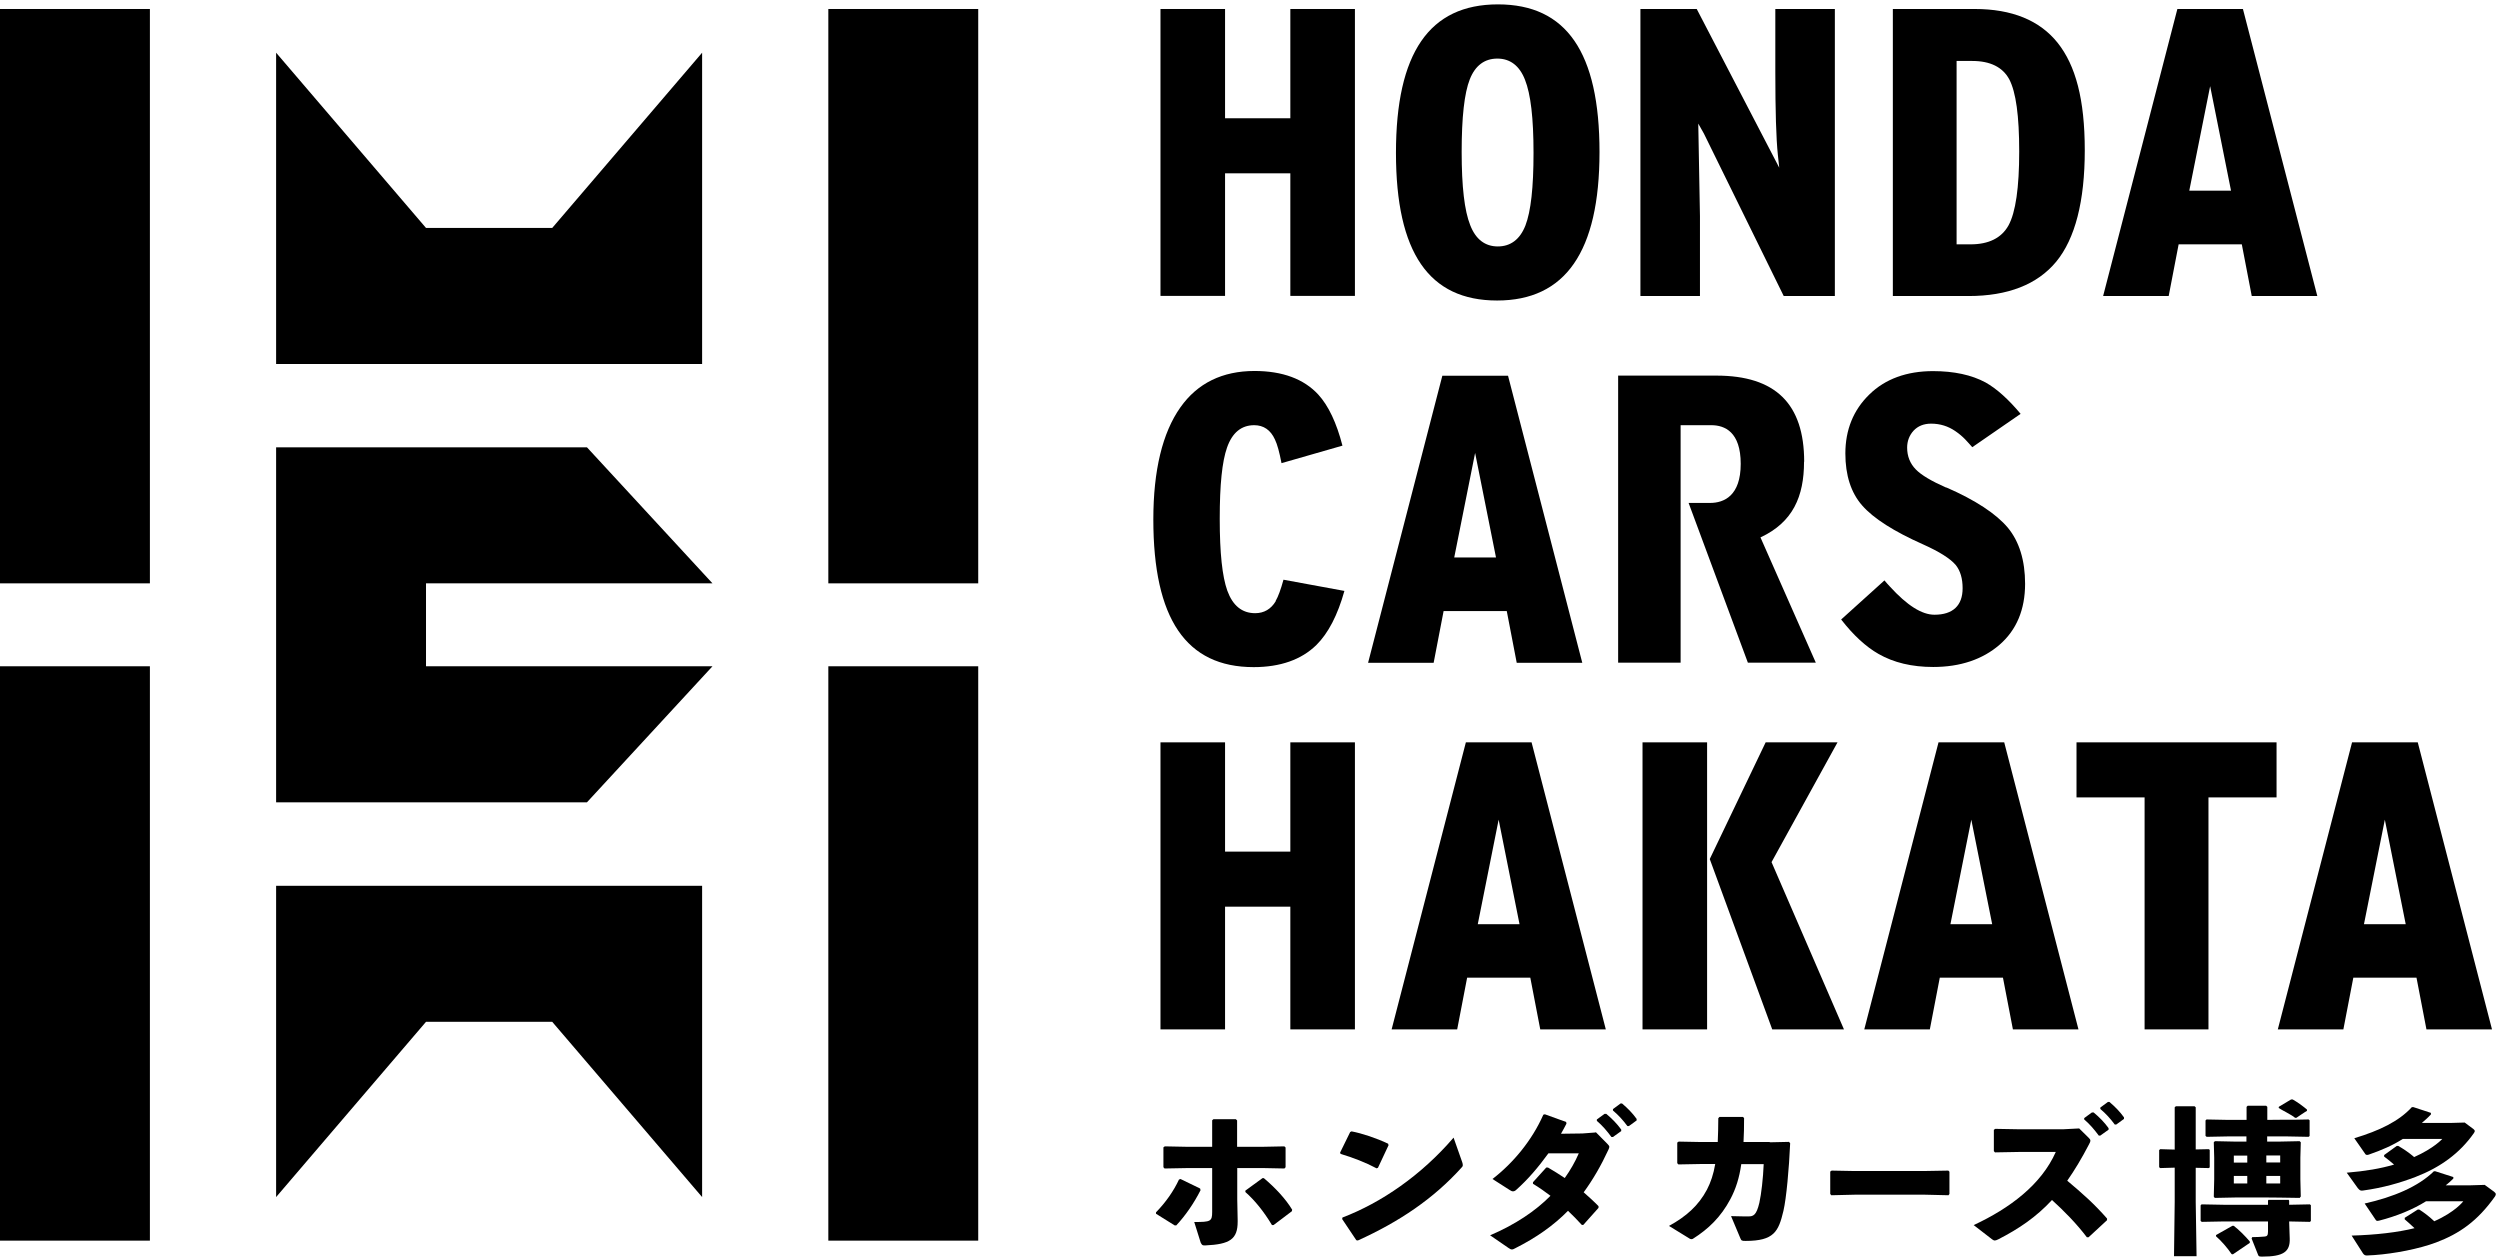
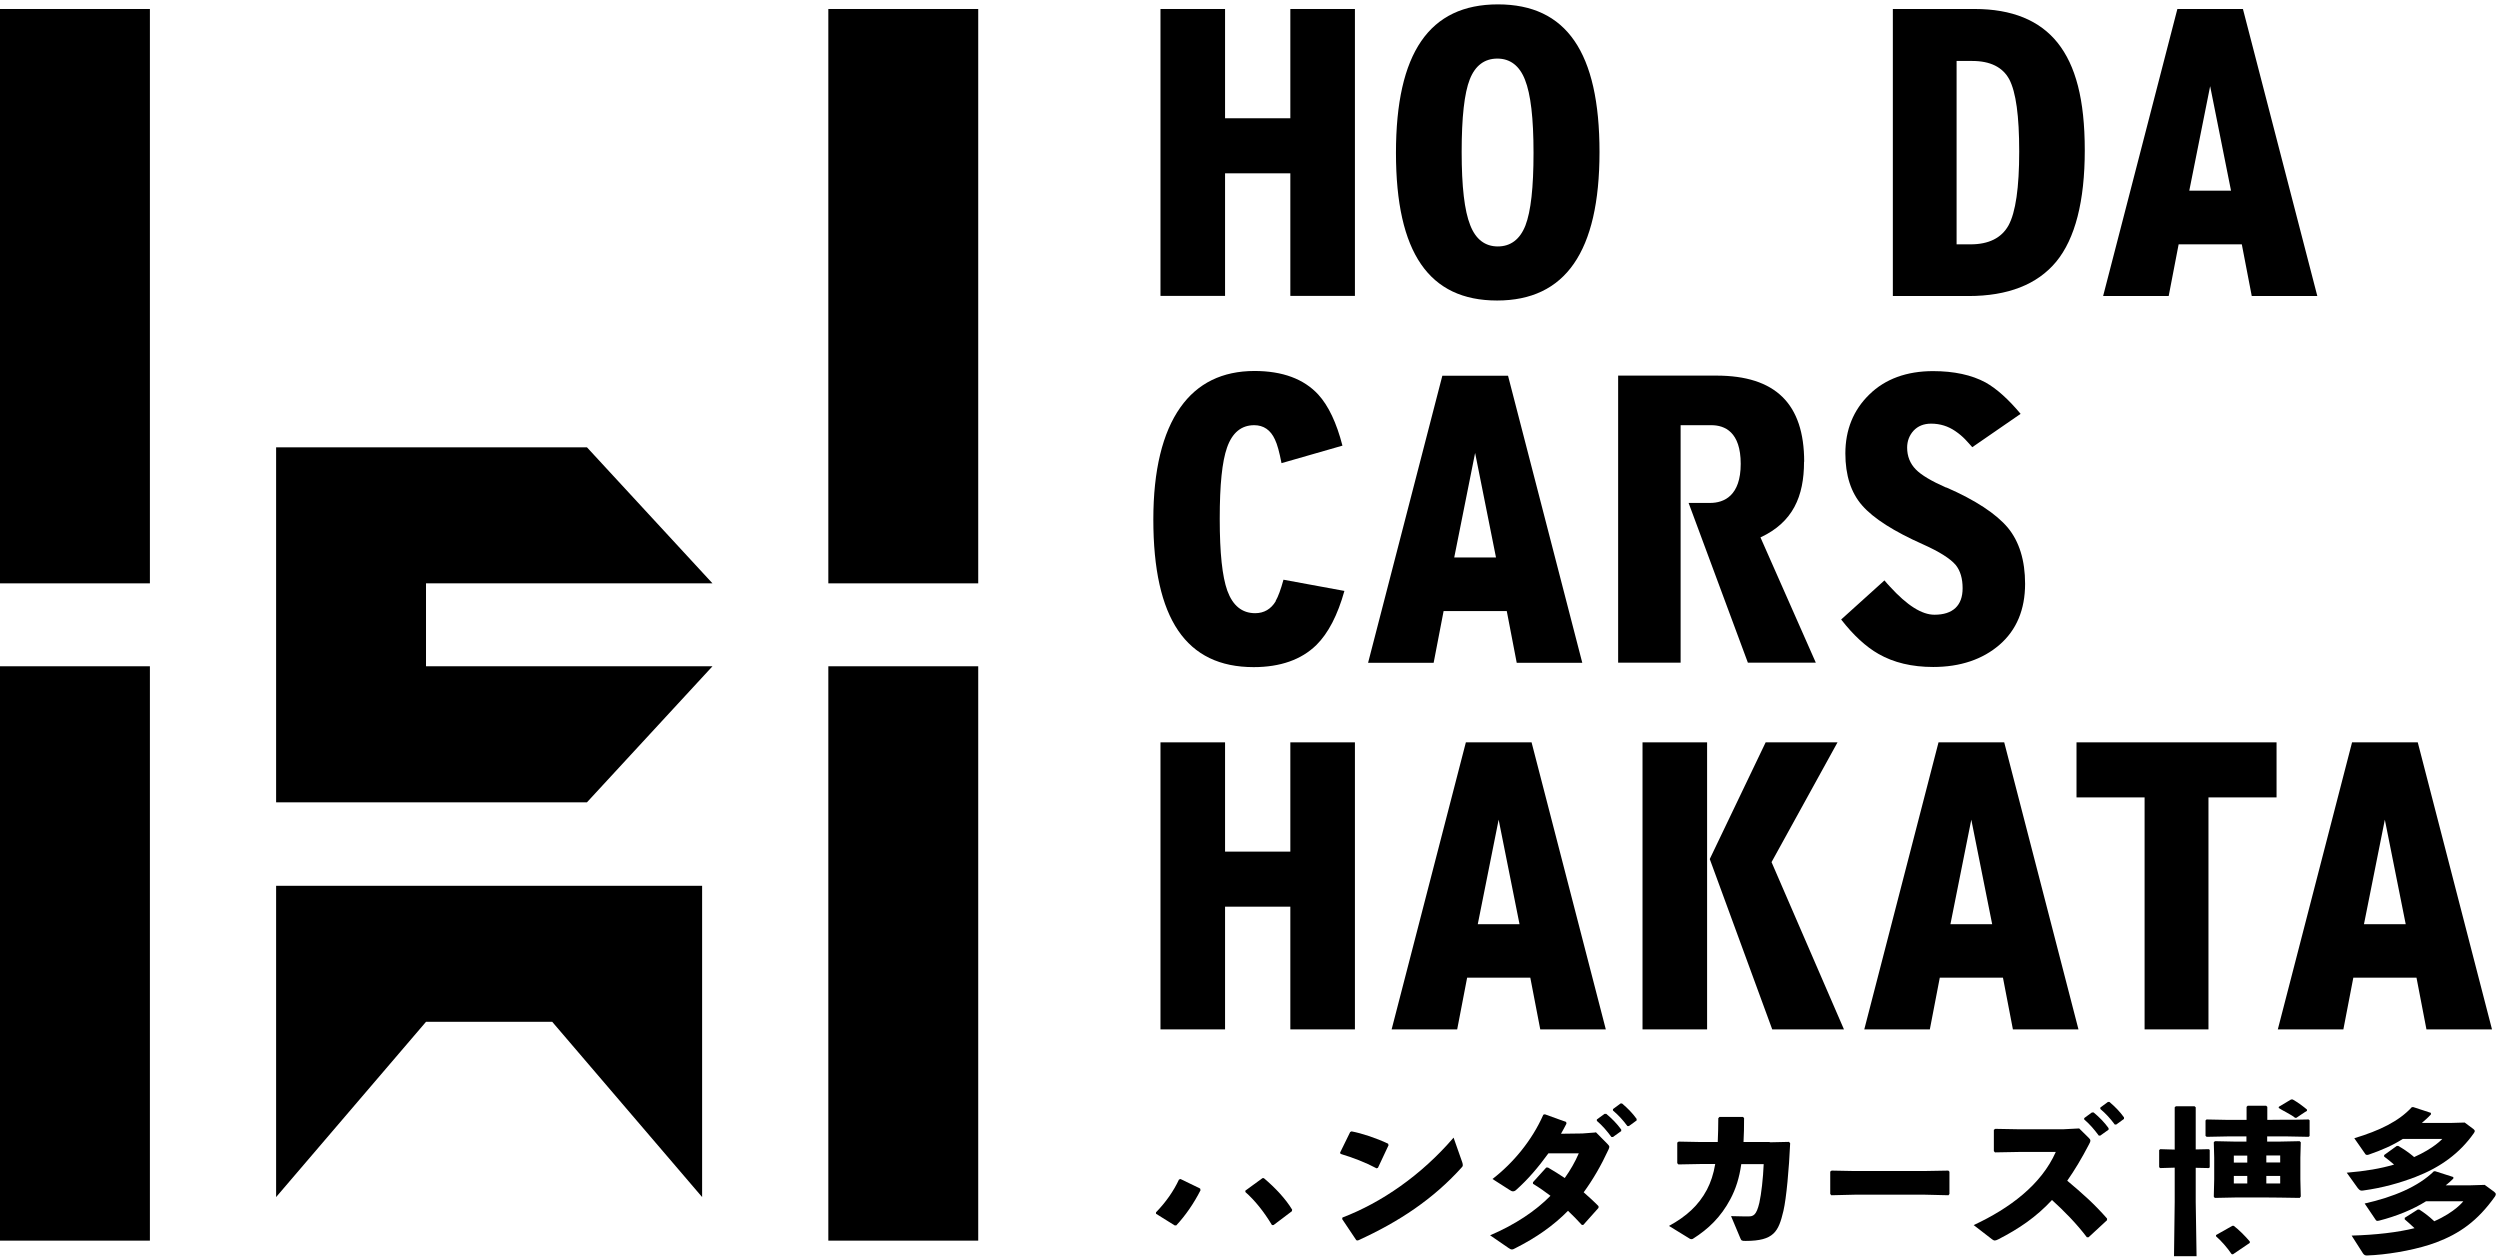
<svg xmlns="http://www.w3.org/2000/svg" width="559" height="281" viewBox="0 0 559 281" fill="none">
-   <path d="M95.255 50.969L61.739 11.784V81.385H156.993V11.784L123.477 50.969H95.255Z" fill="black" />
  <path d="M95.255 148.98V130.437H159.311L131.245 100.022H61.739V179.395H131.245L159.311 148.98H95.255Z" fill="black" />
  <path d="M61.739 267.665L95.255 228.479H123.477L156.993 267.665V198.064H61.739V267.665Z" fill="black" />
  <path d="M33.516 2.011H0V130.437H33.516V2.011Z" fill="black" />
  <path d="M33.516 148.98H0V277.406H33.516V148.98Z" fill="black" />
  <path d="M218.731 148.98H185.215V277.406H218.731V148.98Z" fill="black" />
  <path d="M218.731 2.011H185.215V130.437H218.731V2.011Z" fill="black" />
  <path d="M288.52 26.444H273.923V2.011H259.483V66.162H273.923V38.754H288.52V66.162H302.96V2.011H288.52V26.444Z" fill="black" />
  <path d="M334.941 0.978C319.592 0.978 312.137 11.847 312.137 34.18C312.137 56.514 319.53 67.195 334.753 67.195C349.976 67.195 357.65 56.326 357.65 33.992C357.65 11.659 350.226 0.978 334.941 0.978ZM341.08 50.437C339.858 53.538 337.76 55.104 334.909 55.104C332.059 55.104 329.96 53.507 328.739 50.343C327.454 47.117 326.828 41.761 326.828 33.992C326.828 26.224 327.423 20.837 328.645 17.736C329.866 14.634 331.965 13.1 334.815 13.1C337.666 13.1 339.764 14.697 340.986 17.829C342.27 21.056 342.897 26.412 342.897 34.18C342.897 41.949 342.302 47.273 341.08 50.437Z" fill="black" />
-   <path d="M396.962 16.013C396.962 24.815 397.15 31.048 397.526 34.588L397.839 37.501L379.389 2.011H366.797V66.193H380.11V48.339L379.734 27.634L380.987 29.858L398.841 66.193H410.274V2.011H396.962V16.013Z" fill="black" />
  <path d="M441.566 2.011H423.241V66.193H440.156C448.958 66.193 455.536 63.624 459.765 58.519C463.993 53.382 466.155 45.018 466.155 33.617C466.155 22.215 464.119 14.635 460.078 9.56C456.068 4.548 449.866 2.011 441.566 2.011ZM449.083 50.437C447.517 53.225 444.667 54.635 440.626 54.635H437.494V13.632H441.002C445.011 13.632 447.799 15.01 449.271 17.736C450.775 20.617 451.495 25.911 451.495 33.898C451.495 41.886 450.712 47.493 449.083 50.437Z" fill="black" />
  <path d="M486.86 2.011L470.258 66.193H484.918L487.142 54.635H501.268L503.492 66.193H518.152L501.519 2.011H486.86ZM489.522 42.638L494.189 19.27L498.857 42.638H489.522Z" fill="black" />
  <path d="M322.506 84.016L305.904 148.198H320.564L322.788 136.639H336.914L339.138 148.198H353.798L337.196 84.016H322.537H322.506ZM325.168 124.642L329.835 101.275L334.503 124.642H325.168Z" fill="black" />
  <path d="M403.414 103.249C403.414 90.281 396.992 83.985 383.774 83.985H361.816V148.166H375.786V95.073H382.646C385.653 95.073 389.224 96.577 389.224 103.718C389.224 110.86 385.497 112.458 382.364 112.458H377.572L390.822 148.166H406.013L393.641 120.163C400.908 116.78 403.382 110.985 403.382 103.249H403.414Z" fill="black" />
  <path d="M435.207 109.043C431.856 107.571 429.6 106.224 428.379 104.971C427.094 103.656 426.437 102.027 426.437 100.085C426.437 98.613 426.938 97.328 427.878 96.295C428.849 95.261 430.164 94.728 431.793 94.728C433.86 94.728 435.614 95.324 437.149 96.357C439.06 97.641 439.937 98.832 441.002 99.991L451.809 92.536C449.115 89.309 446.484 86.929 443.978 85.519C440.845 83.828 436.899 82.982 432.232 82.982C426.343 82.982 421.519 84.736 417.979 88.213C414.409 91.69 412.623 96.107 412.623 101.4C412.623 106.255 413.876 110.171 416.382 113.021C418.919 115.934 423.524 118.847 430.008 121.729C433.641 123.358 436.022 124.862 437.275 126.302C438.34 127.618 438.841 129.372 438.841 131.533C438.841 135.418 436.648 137.454 432.545 137.454C429.726 137.454 426.437 135.386 422.584 131.158C422.177 130.719 421.77 130.281 421.362 129.779L411.683 138.519C414.408 142.027 417.228 144.627 420.047 146.224C423.43 148.166 427.533 149.137 432.263 149.137C438.308 149.137 443.32 147.446 447.11 144.157C450.9 140.868 452.811 136.295 452.811 130.531C452.811 125.3 451.495 121.071 448.958 118.002C446.358 114.901 441.722 111.831 435.176 108.981L435.207 109.043Z" fill="black" />
  <path d="M285.262 134.415C284.197 136.201 282.631 137.109 280.658 137.109C277.713 137.109 275.646 135.418 274.424 132.066C273.297 128.902 272.733 123.671 272.733 115.997C272.733 108.323 273.265 103.217 274.362 100.085C275.521 96.764 277.557 95.073 280.438 95.073C282.537 95.073 284.103 96.138 285.074 98.268C285.607 99.364 286.077 101.118 286.546 103.562L300.172 99.646C298.857 94.541 297.04 90.719 294.784 88.245C291.558 84.736 286.766 82.951 280.501 82.951C273.328 82.951 267.752 85.676 263.931 91.095C259.922 96.764 257.885 105.191 257.885 116.154C257.885 138.362 265.215 149.169 280.313 149.169C286.264 149.169 290.994 147.508 294.346 144.219C297.008 141.588 299.107 137.516 300.611 132.129C296.758 131.44 290.149 130.218 286.985 129.623C286.39 131.815 285.795 133.413 285.231 134.384L285.262 134.415Z" fill="black" />
  <path d="M327.768 165.989L311.167 230.171H325.826L328.05 218.613H342.177L344.401 230.171H359.06L342.459 165.989H327.799H327.768ZM330.43 206.647L335.098 183.28L339.765 206.647H330.43Z" fill="black" />
  <path d="M433.453 165.989L416.852 230.171H431.511L433.735 218.613H447.862L450.086 230.171H464.746L448.144 165.989H433.485H433.453ZM436.116 206.647L440.783 183.28L445.45 206.647H436.116Z" fill="black" />
  <path d="M540.58 165.989H525.92L509.319 230.171H523.978L526.202 218.613H540.329L542.553 230.171H557.212L540.611 165.989H540.58ZM528.583 206.647L533.25 183.28L537.917 206.647H528.583Z" fill="black" />
  <path d="M288.52 190.422H273.923V165.989H259.483V230.171H273.923V202.732H288.52V230.171H302.96V165.989H288.52V190.422Z" fill="black" />
  <path d="M381.707 165.989H367.267V230.171H381.707V165.989Z" fill="black" />
  <path d="M410.869 165.989H394.8L382.302 192.082L396.272 230.171H412.31L396.116 192.771L410.869 165.989Z" fill="black" />
  <path d="M464.307 178.299H479.53V230.171H493.814V178.299H509.037V165.989H464.307V178.299Z" fill="black" />
  <path d="M527.267 265.723C527.549 266.099 527.799 266.224 528.081 266.224C528.144 266.224 528.332 266.193 528.426 266.193C532.78 265.598 536.632 264.501 540.141 263.154C545.56 261.056 549.945 257.955 553.171 253.35C553.265 253.162 553.359 253.037 553.359 252.943C553.359 252.755 553.265 252.63 553.046 252.442L551.104 251.001L547.815 251.095H541.519C542.208 250.5 542.928 249.873 543.555 249.184V248.84L539.639 247.555H539.295C536.382 250.719 532.122 252.786 526.421 254.509L528.802 257.923C528.927 258.143 529.052 258.237 529.271 258.237C529.365 258.237 529.491 258.237 529.647 258.174C532.56 257.172 535.066 256.075 537.259 254.666H546.092C546.092 254.666 544.275 256.733 539.765 258.738C539.733 258.675 539.671 258.581 539.608 258.55C538.48 257.61 537.353 256.858 536.256 256.232H535.912L533.093 258.268V258.613C533.563 258.957 534.534 259.709 535.317 260.398C532.372 261.275 528.927 261.87 524.729 262.215L527.267 265.754V265.723Z" fill="black" />
  <path d="M557.681 266.475L555.582 264.94L552.45 265.034H546.875C547.47 264.564 548.034 264.063 548.566 263.53V263.186L544.557 261.902H544.212C540.704 265.347 535.16 267.665 528.738 269.106L531.15 272.677C531.276 272.896 531.401 272.99 531.62 272.99C531.714 272.99 531.839 272.959 531.996 272.927C535.786 271.956 539.482 270.484 542.458 268.605H550.79C550.79 268.605 549.036 270.985 544.275 273.084C544.275 273.021 544.212 272.99 544.181 272.959C543.116 271.956 542.019 271.142 540.954 270.453H540.61L537.697 272.301V272.646C538.135 273.021 539.106 273.867 539.889 274.619C536.131 275.559 531.244 276.122 525.825 276.279L528.362 280.257C528.613 280.633 528.895 280.727 529.208 280.727C529.427 280.727 530.586 280.664 530.931 280.633C535.316 280.32 540.892 279.255 544.713 277.814C549.944 275.841 553.985 273.021 557.869 267.54C557.994 267.321 558.057 267.195 558.057 267.039C558.057 266.819 557.932 266.694 557.744 266.537L557.681 266.475Z" fill="black" />
  <path d="M268.347 265.755L263.962 263.625L263.618 263.75C262.427 266.318 260.673 268.824 258.48 271.079V271.393L262.646 273.993H263.022C265.121 271.737 267 268.981 268.441 266.13L268.347 265.755Z" fill="black" />
-   <path d="M276.585 261.181H282.599L287.204 261.275L287.455 260.993V256.577L287.173 256.326L282.506 256.42H276.617V250.531L276.335 250.249H271.323L271.041 250.5V256.42H265.215L260.454 256.326L260.141 256.545V260.993L260.391 261.275L265.403 261.181H271.041V270.985C271.041 273.115 270.697 273.241 267.032 273.241L268.473 277.845C268.786 278.44 268.849 278.503 269.569 278.472C274.988 278.221 276.742 277.093 276.742 273.178V272.833L276.648 268.166V261.212L276.585 261.181Z" fill="black" />
  <path d="M282.631 263.437H282.286L278.465 266.224V266.538C280.564 268.386 282.568 270.86 284.416 273.93H284.761L288.864 270.829L288.927 270.484C287.517 268.135 285.199 265.629 282.6 263.437H282.631Z" fill="black" />
  <path d="M308.097 261.15L310.477 256.075L310.383 255.731C307.752 254.478 304.526 253.413 302.208 252.974L301.895 253.131L299.639 257.736L299.765 258.017C302.49 258.832 305.215 259.866 307.815 261.244L308.097 261.118V261.15Z" fill="black" />
  <path d="M325.011 254.384C317.838 262.747 308.88 268.918 300.172 272.238L300.109 272.583L303.273 277.313L303.617 277.375C312.889 273.178 320.501 268.041 326.734 261.15C326.985 260.899 327.079 260.774 327.079 260.523C327.079 260.336 327.047 260.148 326.953 259.866L325.011 254.353V254.384Z" fill="black" />
  <path d="M356.711 253.225L353.829 253.444L349.036 253.507C349.444 252.755 349.882 252.035 350.258 251.252L350.195 250.876L345.434 249.153L345.09 249.247C342.584 254.948 338.386 260.022 333.719 263.624L337.541 266.068C337.854 266.287 338.073 266.381 338.292 266.381C338.512 266.381 338.762 266.318 339.044 266.036C341.55 263.812 343.931 261.056 346.217 257.892H353.014C352.2 259.803 351.104 261.682 349.882 263.405C348.692 262.591 347.439 261.839 346.123 261.056H345.747L342.772 264.345V264.689C344.213 265.567 345.497 266.475 346.687 267.383C343.304 270.798 338.825 273.805 333.187 276.216L337.29 279.036C337.635 279.286 337.854 279.38 338.105 279.38C338.23 279.38 338.449 279.318 338.762 279.13C343.555 276.718 347.408 273.993 350.603 270.735C351.668 271.737 352.67 272.771 353.704 273.899H354.017L357.431 270.077V269.701C356.335 268.574 355.207 267.571 354.111 266.6C356.147 263.812 357.995 260.649 359.655 257.047C359.78 256.765 359.843 256.577 359.843 256.451C359.843 256.232 359.718 256.107 359.467 255.825L356.836 253.162L356.711 253.225Z" fill="black" />
  <path d="M359.122 249.059H358.777L357.055 250.312V250.625C358.37 251.753 359.279 252.849 360.312 254.228H360.657L362.505 252.912V252.567C361.534 251.22 360.375 250.062 359.122 249.028V249.059Z" fill="black" />
  <path d="M362.693 246.741H362.349L360.657 247.994V248.307C361.973 249.435 362.85 250.406 363.884 251.784H364.228L365.951 250.531V250.187C364.98 248.84 363.915 247.775 362.693 246.741Z" fill="black" />
  <path d="M395.708 255.355H389.851C389.945 253.726 389.976 251.941 389.976 249.999L389.725 249.748H384.463L384.212 250.03C384.212 252.035 384.15 253.789 384.087 255.355H380.266L375.348 255.261L375.035 255.48V260.085L375.285 260.367L380.297 260.273H383.523C383.147 262.528 382.521 264.376 381.675 266.005C379.796 269.544 377.071 271.988 373.187 274.118L377.822 276.968C377.822 276.968 378.198 277.219 378.574 276.968C381.988 274.807 384.776 272.144 386.906 268.135C388.128 265.848 388.911 263.374 389.349 260.304H394.361C394.236 263.436 393.829 267.007 393.39 268.949C392.732 271.768 392.012 271.988 390.947 271.988H389.945C389.005 271.988 388.096 271.956 387.063 271.925L389.13 276.843C389.381 277.407 389.412 277.469 390.32 277.469C396.679 277.469 397.681 275.371 398.778 270.735C399.436 267.916 400.031 261.306 400.281 255.637L400.031 255.324L395.708 255.418V255.355Z" fill="black" />
  <path d="M430.227 261.839H414.565L409.553 261.745L409.24 261.964V266.976L409.491 267.258L414.722 267.133H430.415L435.677 267.258L435.896 266.976V261.996L435.646 261.745L430.227 261.839Z" fill="black" />
  <path d="M462.239 264C463.868 261.682 465.466 259.02 467.095 255.888C467.314 255.512 467.408 255.261 467.408 255.042C467.408 254.823 467.283 254.666 467.032 254.415L464.902 252.317L461.331 252.505H451.402L446.139 252.411L445.826 252.63V257.391L446.077 257.673L451.308 257.579H459.671C456.445 264.877 449.397 270.171 441.315 273.93L445.45 277.125C445.669 277.25 445.795 277.375 446.014 277.375C446.202 277.375 446.421 277.313 446.797 277.125C451.433 274.744 455.286 272.144 458.825 268.323C461.456 270.703 464.307 273.585 466.625 276.655H467.001L471.135 272.833V272.458C468.254 269.169 465.622 266.851 462.302 264.063L462.239 264Z" fill="black" />
  <path d="M468.097 248.746H467.752L466.029 249.999V250.312C467.345 251.439 468.253 252.536 469.287 253.914H469.631L471.48 252.598V252.254C470.509 250.907 469.35 249.748 468.097 248.714V248.746Z" fill="black" />
  <path d="M471.668 246.396H471.323L469.632 247.649V247.963C470.947 249.09 471.825 250.061 472.858 251.44H473.203L474.925 250.187V249.842C473.954 248.495 472.889 247.43 471.668 246.396Z" fill="black" />
  <path d="M490.963 261.119L493.876 261.181L494.095 261.025V257.109L493.876 256.953L490.963 257.015V247.587L490.712 247.368H486.515L486.264 247.587V257.047L483.007 256.953L482.787 257.172V260.993L483.038 261.181L486.264 261.087V268.73L486.108 280.884H491.151L490.963 268.73V261.119Z" fill="black" />
  <path d="M498.136 254.102H502.302V255.261H499.733L495.254 255.167L495.003 255.418L495.097 258.863V263.656L495.003 267.571L495.223 267.853L499.765 267.759H507.125C507.125 267.759 511.667 267.791 514.205 267.853L514.455 267.54L514.361 263.656V258.863L514.455 255.418L514.205 255.167L509.663 255.261H506.938V254.102H511.385L516.209 254.196L516.429 254.008V250.5L516.209 250.312L512.952 250.375H510.227L506.969 250.406V247.493L506.718 247.242H502.584L502.333 247.493V250.406H498.167L493.375 250.312L493.155 250.531V253.977L493.406 254.196L498.167 254.102H498.136ZM502.49 264.627H499.483V262.935H502.49V264.627ZM502.49 259.96H499.483V258.394H502.49V259.96ZM509.851 264.627H506.75V262.935H509.851V264.627ZM509.851 258.362V259.928H506.75V258.362H509.851Z" fill="black" />
  <path d="M499.483 274.086H499.17L495.505 276.154V276.436C496.633 277.407 498.042 279.004 498.982 280.414L499.264 280.476L503.054 277.908V277.595C502.051 276.404 500.517 274.87 499.452 274.086H499.483Z" fill="black" />
-   <path d="M511.856 269.388V268.511L511.762 268.292H507.22L507.126 268.479V269.388H497.259L492.279 269.294L492.06 269.513V272.99L492.31 273.209L497.259 273.115H507.126V275.402C507.126 276.248 506.907 276.467 506.312 276.498C505.717 276.561 504.401 276.624 503.587 276.624L503.461 276.937L504.902 280.57C505.027 280.915 505.121 280.977 505.811 280.977C510.54 280.977 512.107 279.912 511.981 276.905L511.856 273.115L516.492 273.209L516.711 273.021V269.482L516.492 269.294L511.856 269.388Z" fill="black" />
  <path d="M513.484 249.936C513.484 249.936 515.677 248.433 515.833 248.401V248.088C514.737 247.18 513.735 246.459 512.638 245.833H512.294L509.568 247.462L509.506 247.743C510.258 248.245 512.482 249.31 513.171 249.936H513.515H513.484Z" fill="black" />
</svg>